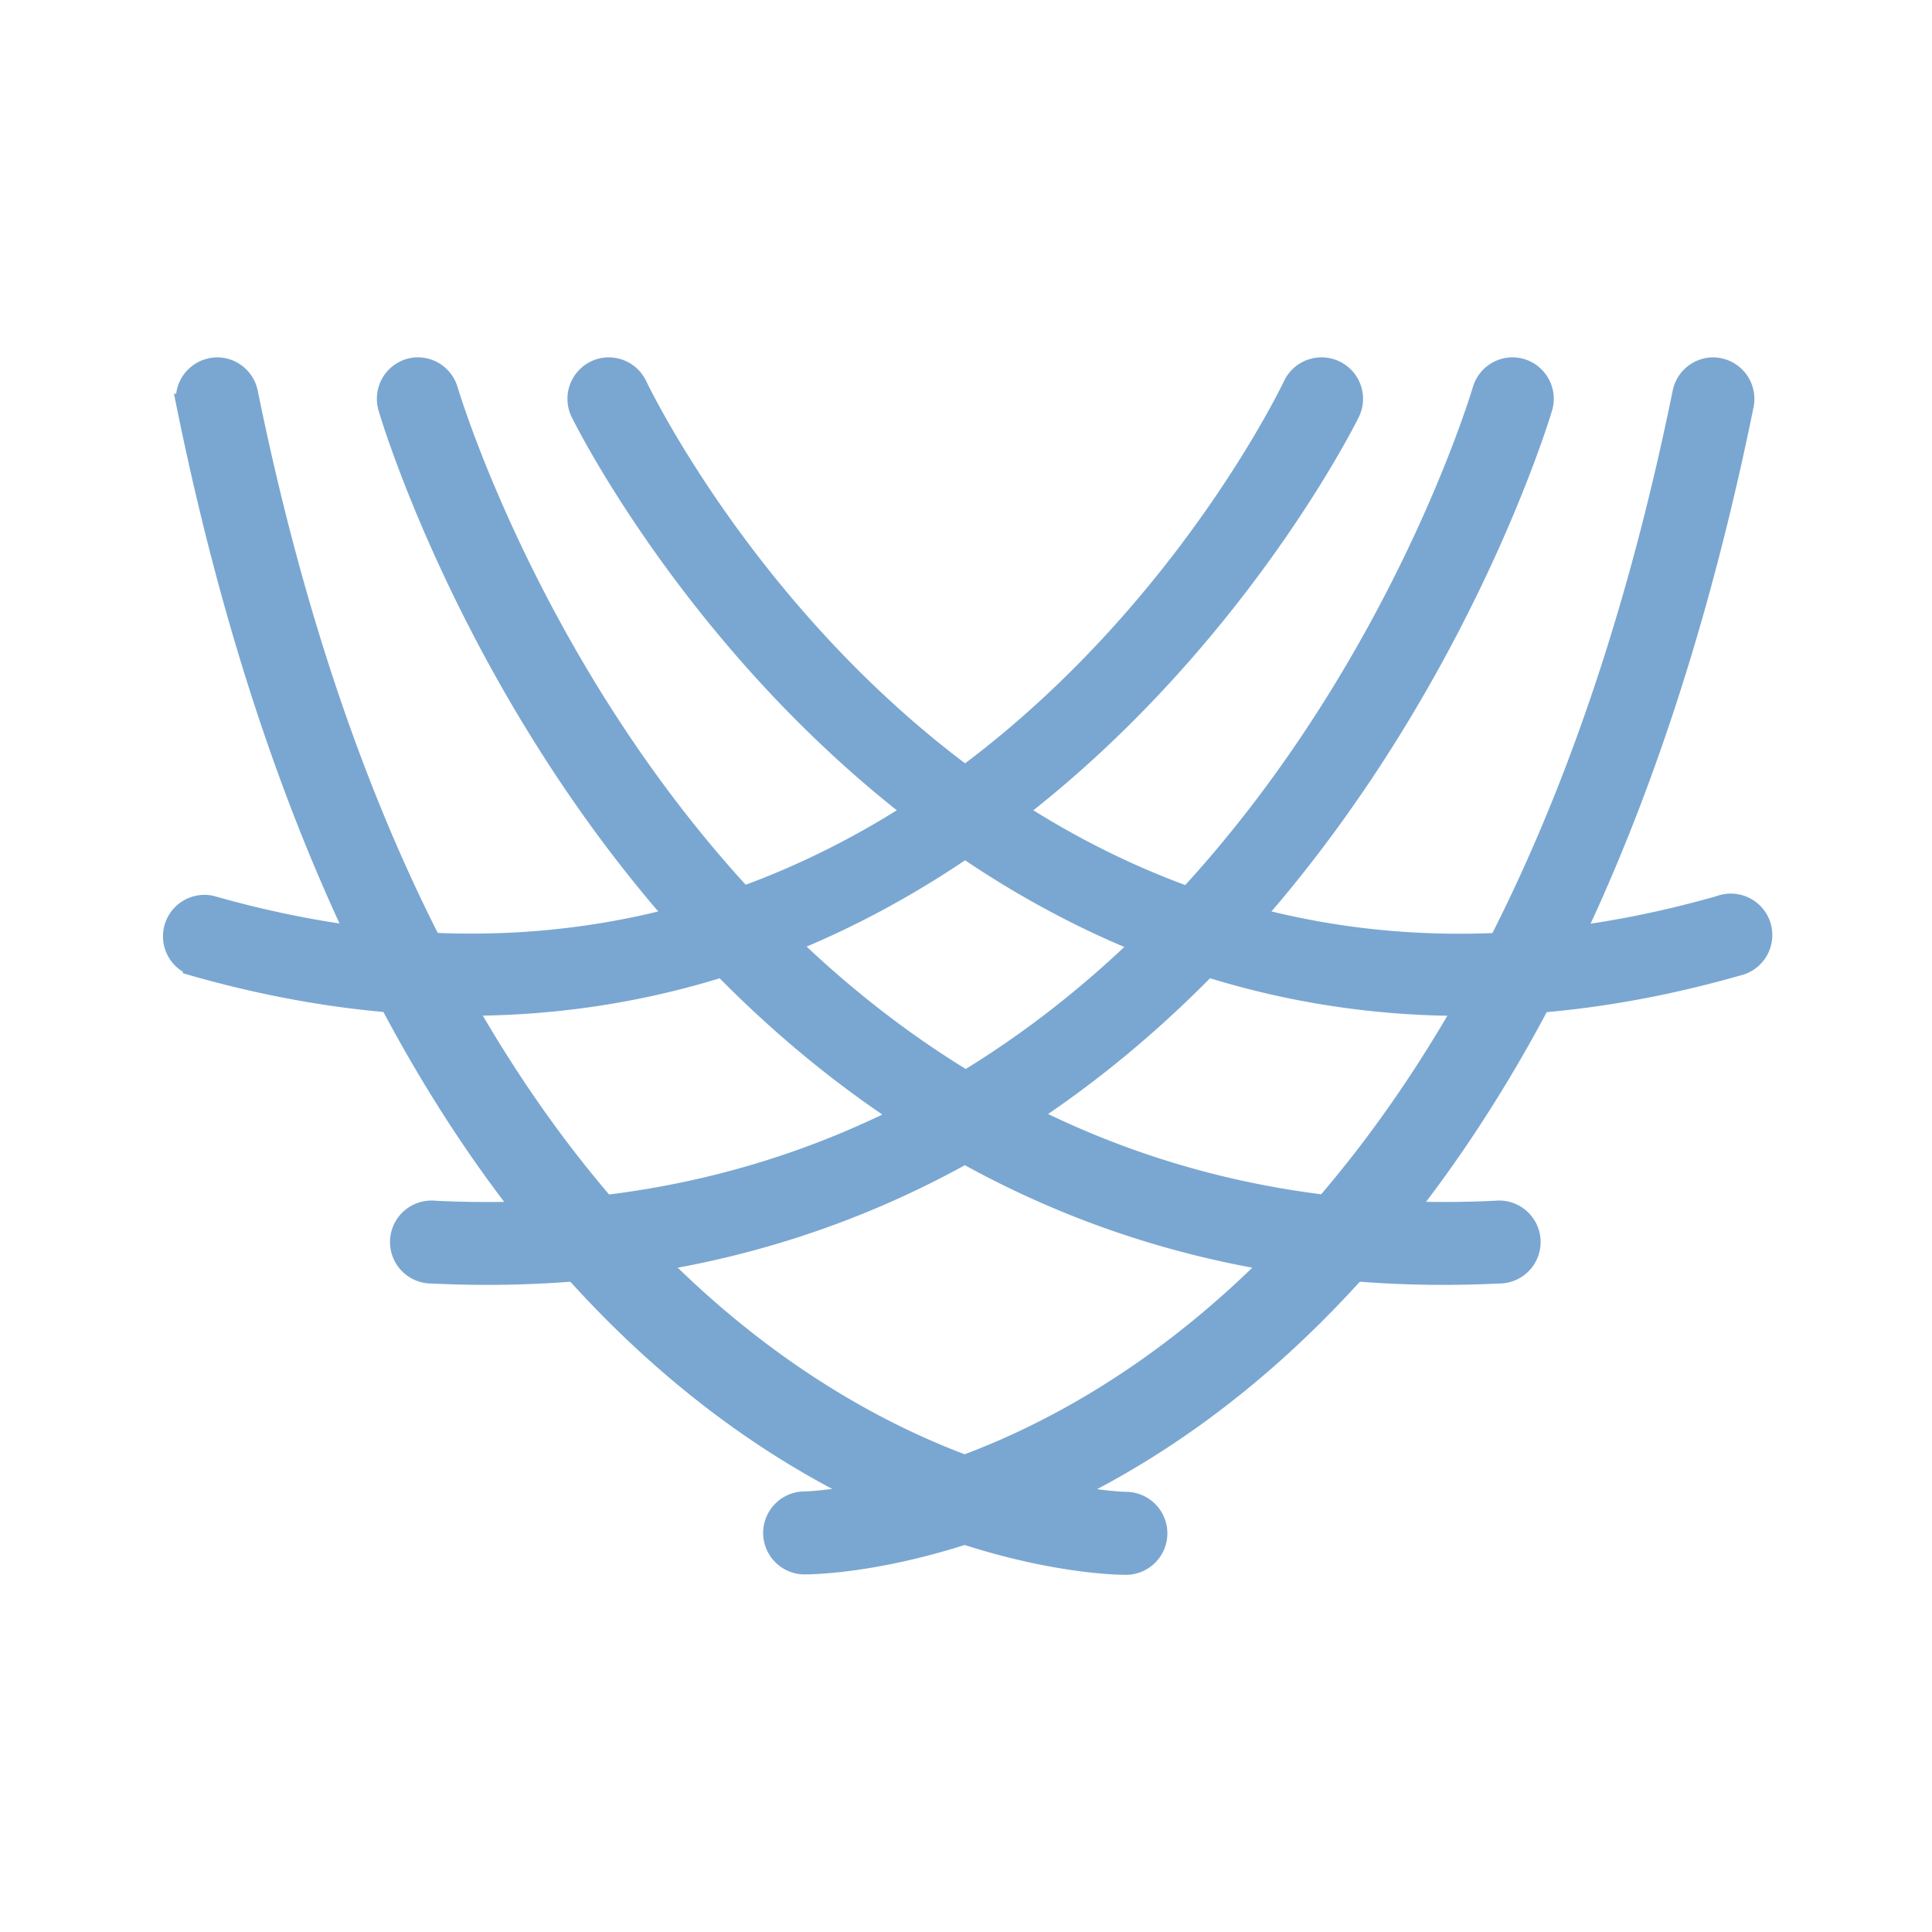
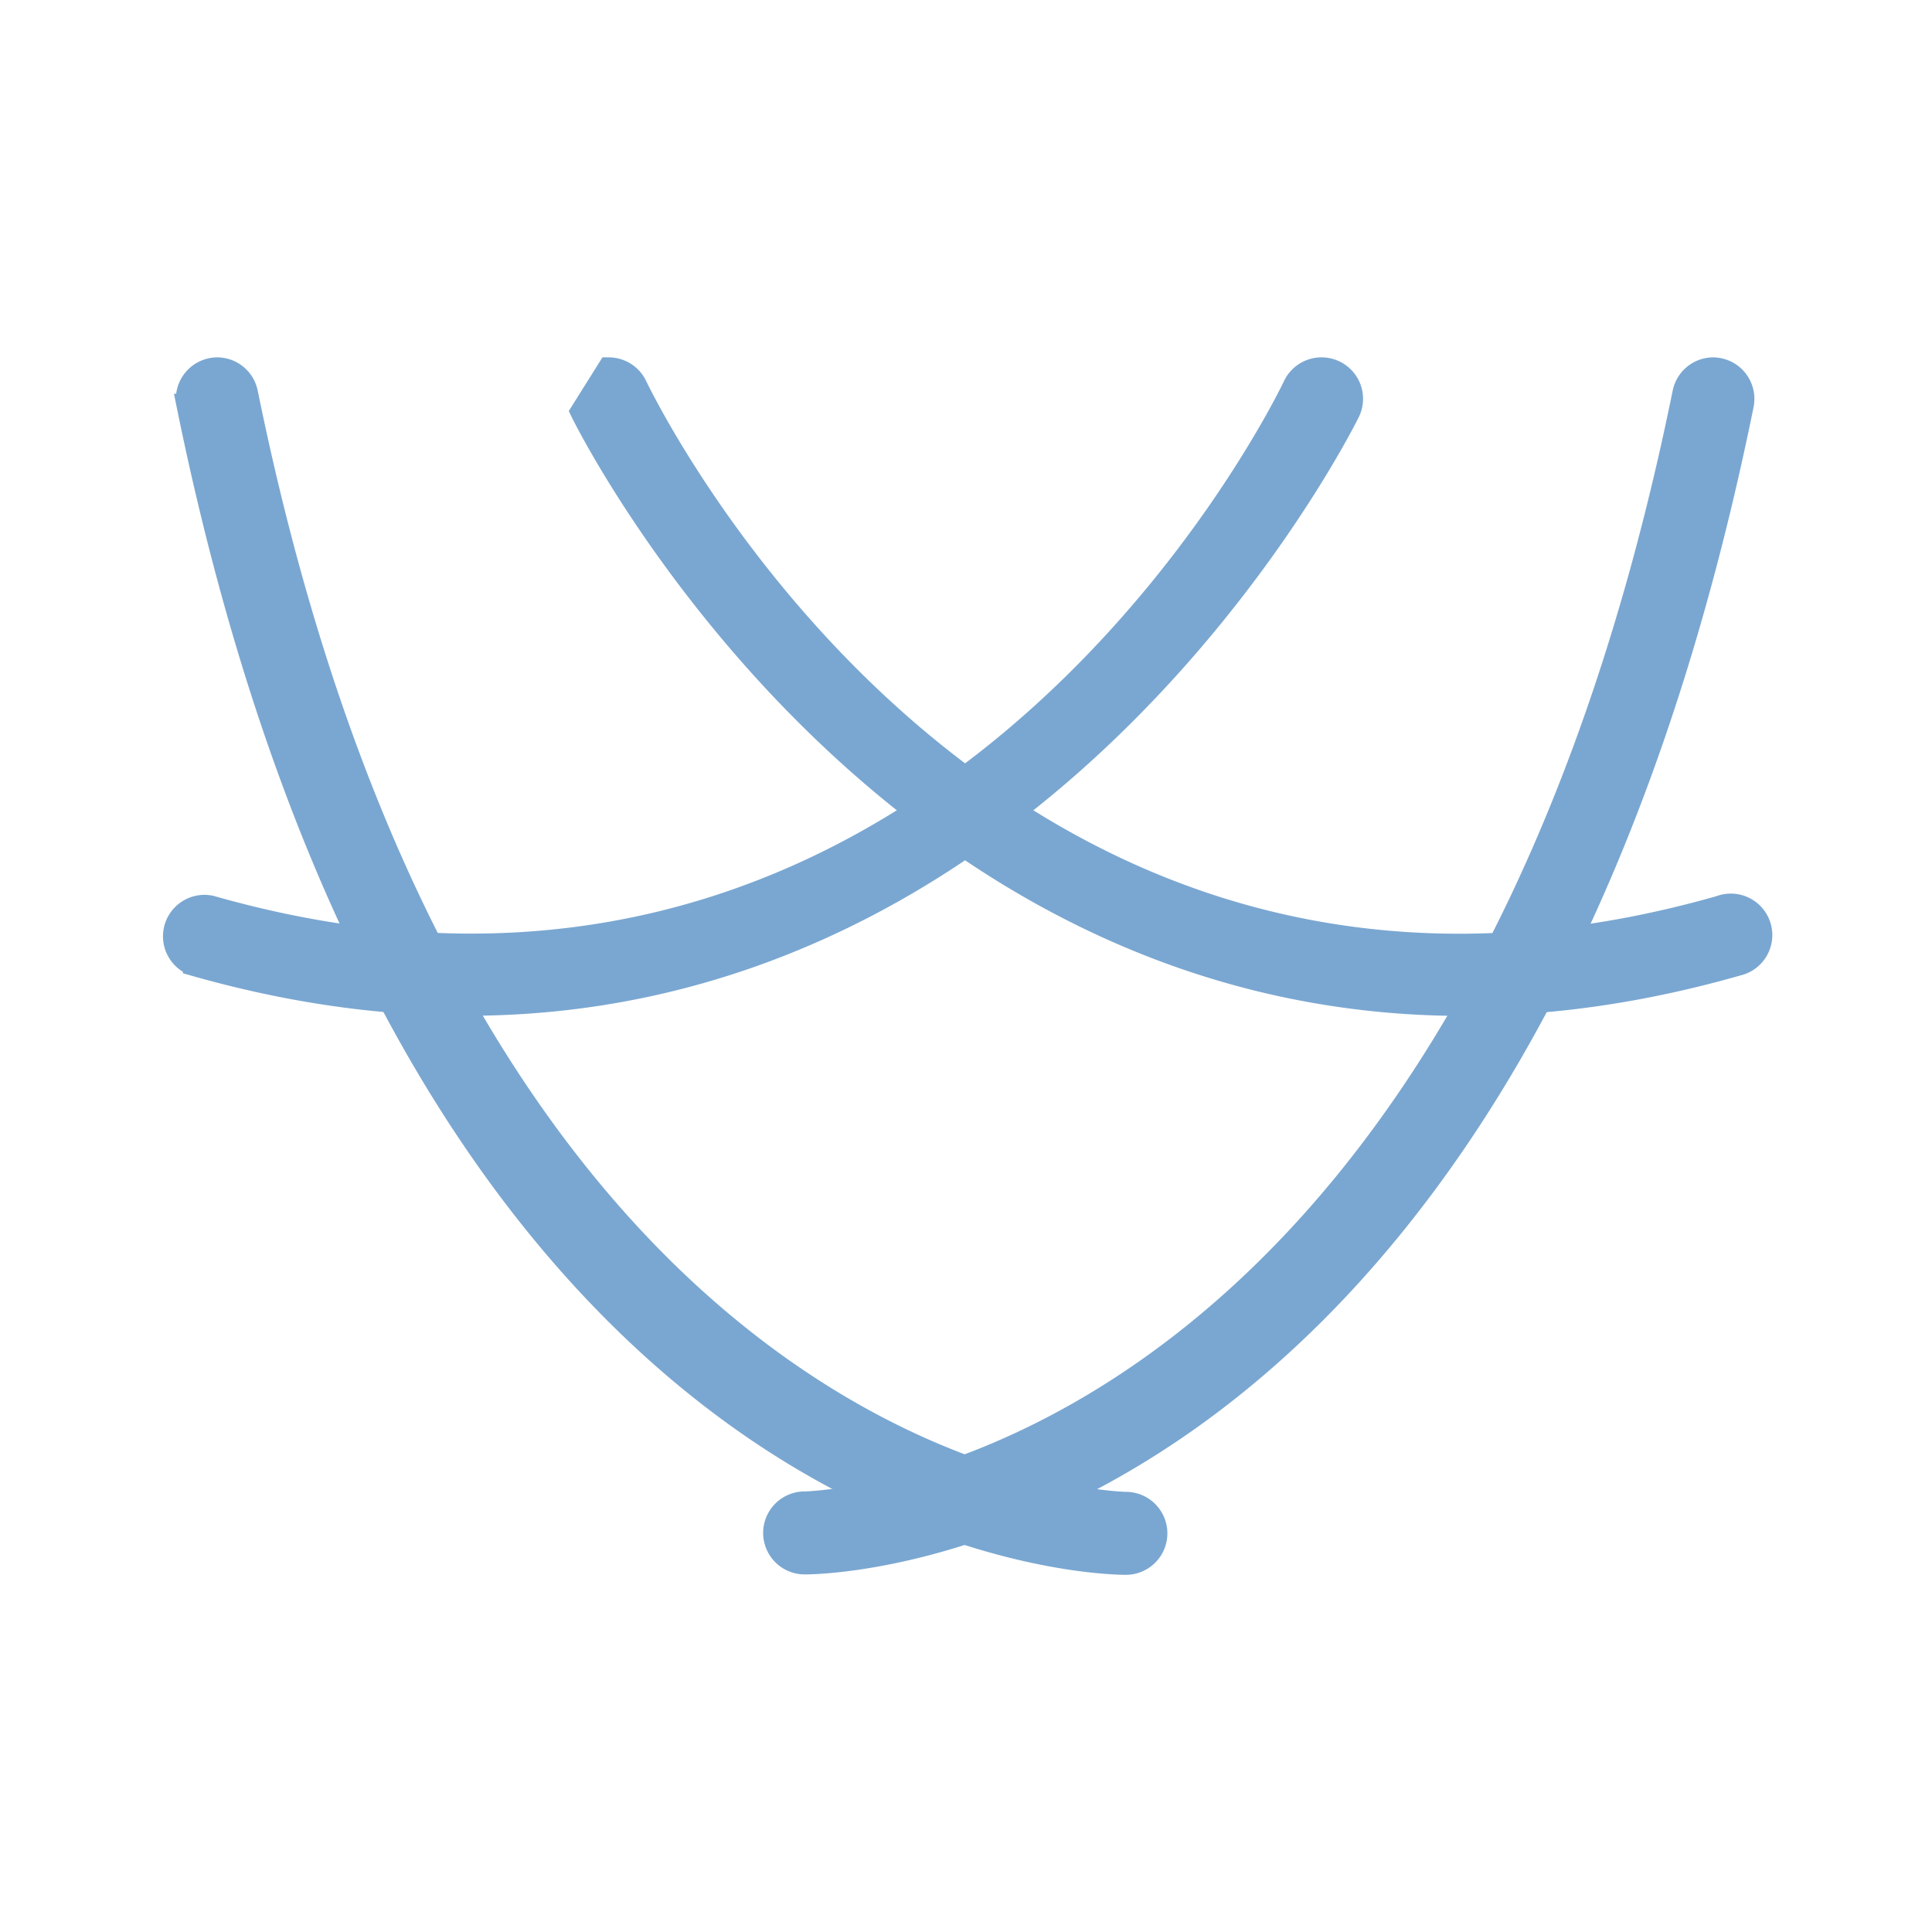
<svg xmlns="http://www.w3.org/2000/svg" id="Livello_1" data-name="Livello 1" viewBox="0 0 512 512">
  <defs>
    <style>.cls-1{fill:#7aa7d1;stroke:#7aa7d1;stroke-width:5.99px;}</style>
  </defs>
  <g id="anticaduta_" data-name="anticaduta ">
    <g id="Raggruppa_40" data-name="Raggruppa 40">
      <g id="Raggruppa_33" data-name="Raggruppa 33">
        <path id="Tracciato_62" data-name="Tracciato 62" class="cls-1" d="M454,97.7a8.08,8.08,0,0,1,1.55.17,8,8,0,0,1,6.24,9.37v0c-61.72,303.5-240.83,307-248.55,307h0a8,8,0,0,1,0-16h0c1.73,0,174-4.22,233-294.25A8,8,0,0,1,454,97.7Z" />
      </g>
      <g id="Raggruppa_34" data-name="Raggruppa 34">
-         <path id="Tracciato_63" data-name="Tracciato 63" class="cls-1" d="M400.77,97.69a8,8,0,0,1,8,8,8.1,8.1,0,0,1-.31,2.19c-.69,2.4-71.67,240.16-294,229.27a8,8,0,1,1,.78-15.95c210.09,10.31,277.25-215.44,277.94-217.72A8,8,0,0,1,400.77,97.69Z" />
-       </g>
+         </g>
      <g id="Raggruppa_35" data-name="Raggruppa 35">
        <path id="Tracciato_64" data-name="Tracciato 64" class="cls-1" d="M350.23,97.7a8,8,0,0,1,8,8,8.21,8.21,0,0,1-.77,3.41c-1,2-101.13,204.9-306,146.55a8,8,0,0,1,4.37-15.35C247.7,295,339.23,110.13,343,102.23A8,8,0,0,1,350.23,97.7Z" />
      </g>
      <g id="Raggruppa_36" data-name="Raggruppa 36">
        <path id="Tracciato_65" data-name="Tracciato 65" class="cls-1" d="M57.56,97.7a8,8,0,0,1,7.81,6.44c59,290,231.25,294.21,233,294.21a8,8,0,0,1,0,16h0c-7.71,0-186.82-3.51-248.6-307A8,8,0,0,1,56,97.87,7.74,7.74,0,0,1,57.56,97.7Z" />
      </g>
      <g id="Raggruppa_37" data-name="Raggruppa 37">
-         <path id="Tracciato_66" data-name="Tracciato 66" class="cls-1" d="M110.73,97.69a8,8,0,0,1,7.67,5.77c.69,2.29,68.16,227.86,278,217.74a8,8,0,1,1,.78,15.95c-222.9,10.87-293.38-226.86-294-229.27A8,8,0,0,1,108.6,98,8.08,8.08,0,0,1,110.73,97.69Z" />
-       </g>
+         </g>
      <g id="Raggruppa_38" data-name="Raggruppa 38">
-         <path id="Tracciato_67" data-name="Tracciato 67" class="cls-1" d="M161.31,97.7a8,8,0,0,1,7.21,4.53c3.8,7.9,95.29,192.79,287.27,138.12a8,8,0,1,1,4.83,15.22l-.47.13c-204.94,58.33-305-144.5-306-146.58a8,8,0,0,1,7.19-11.43Z" />
+         <path id="Tracciato_67" data-name="Tracciato 67" class="cls-1" d="M161.31,97.7a8,8,0,0,1,7.21,4.53c3.8,7.9,95.29,192.79,287.27,138.12a8,8,0,1,1,4.83,15.22l-.47.13c-204.94,58.33-305-144.5-306-146.58Z" />
      </g>
    </g>
  </g>
</svg>